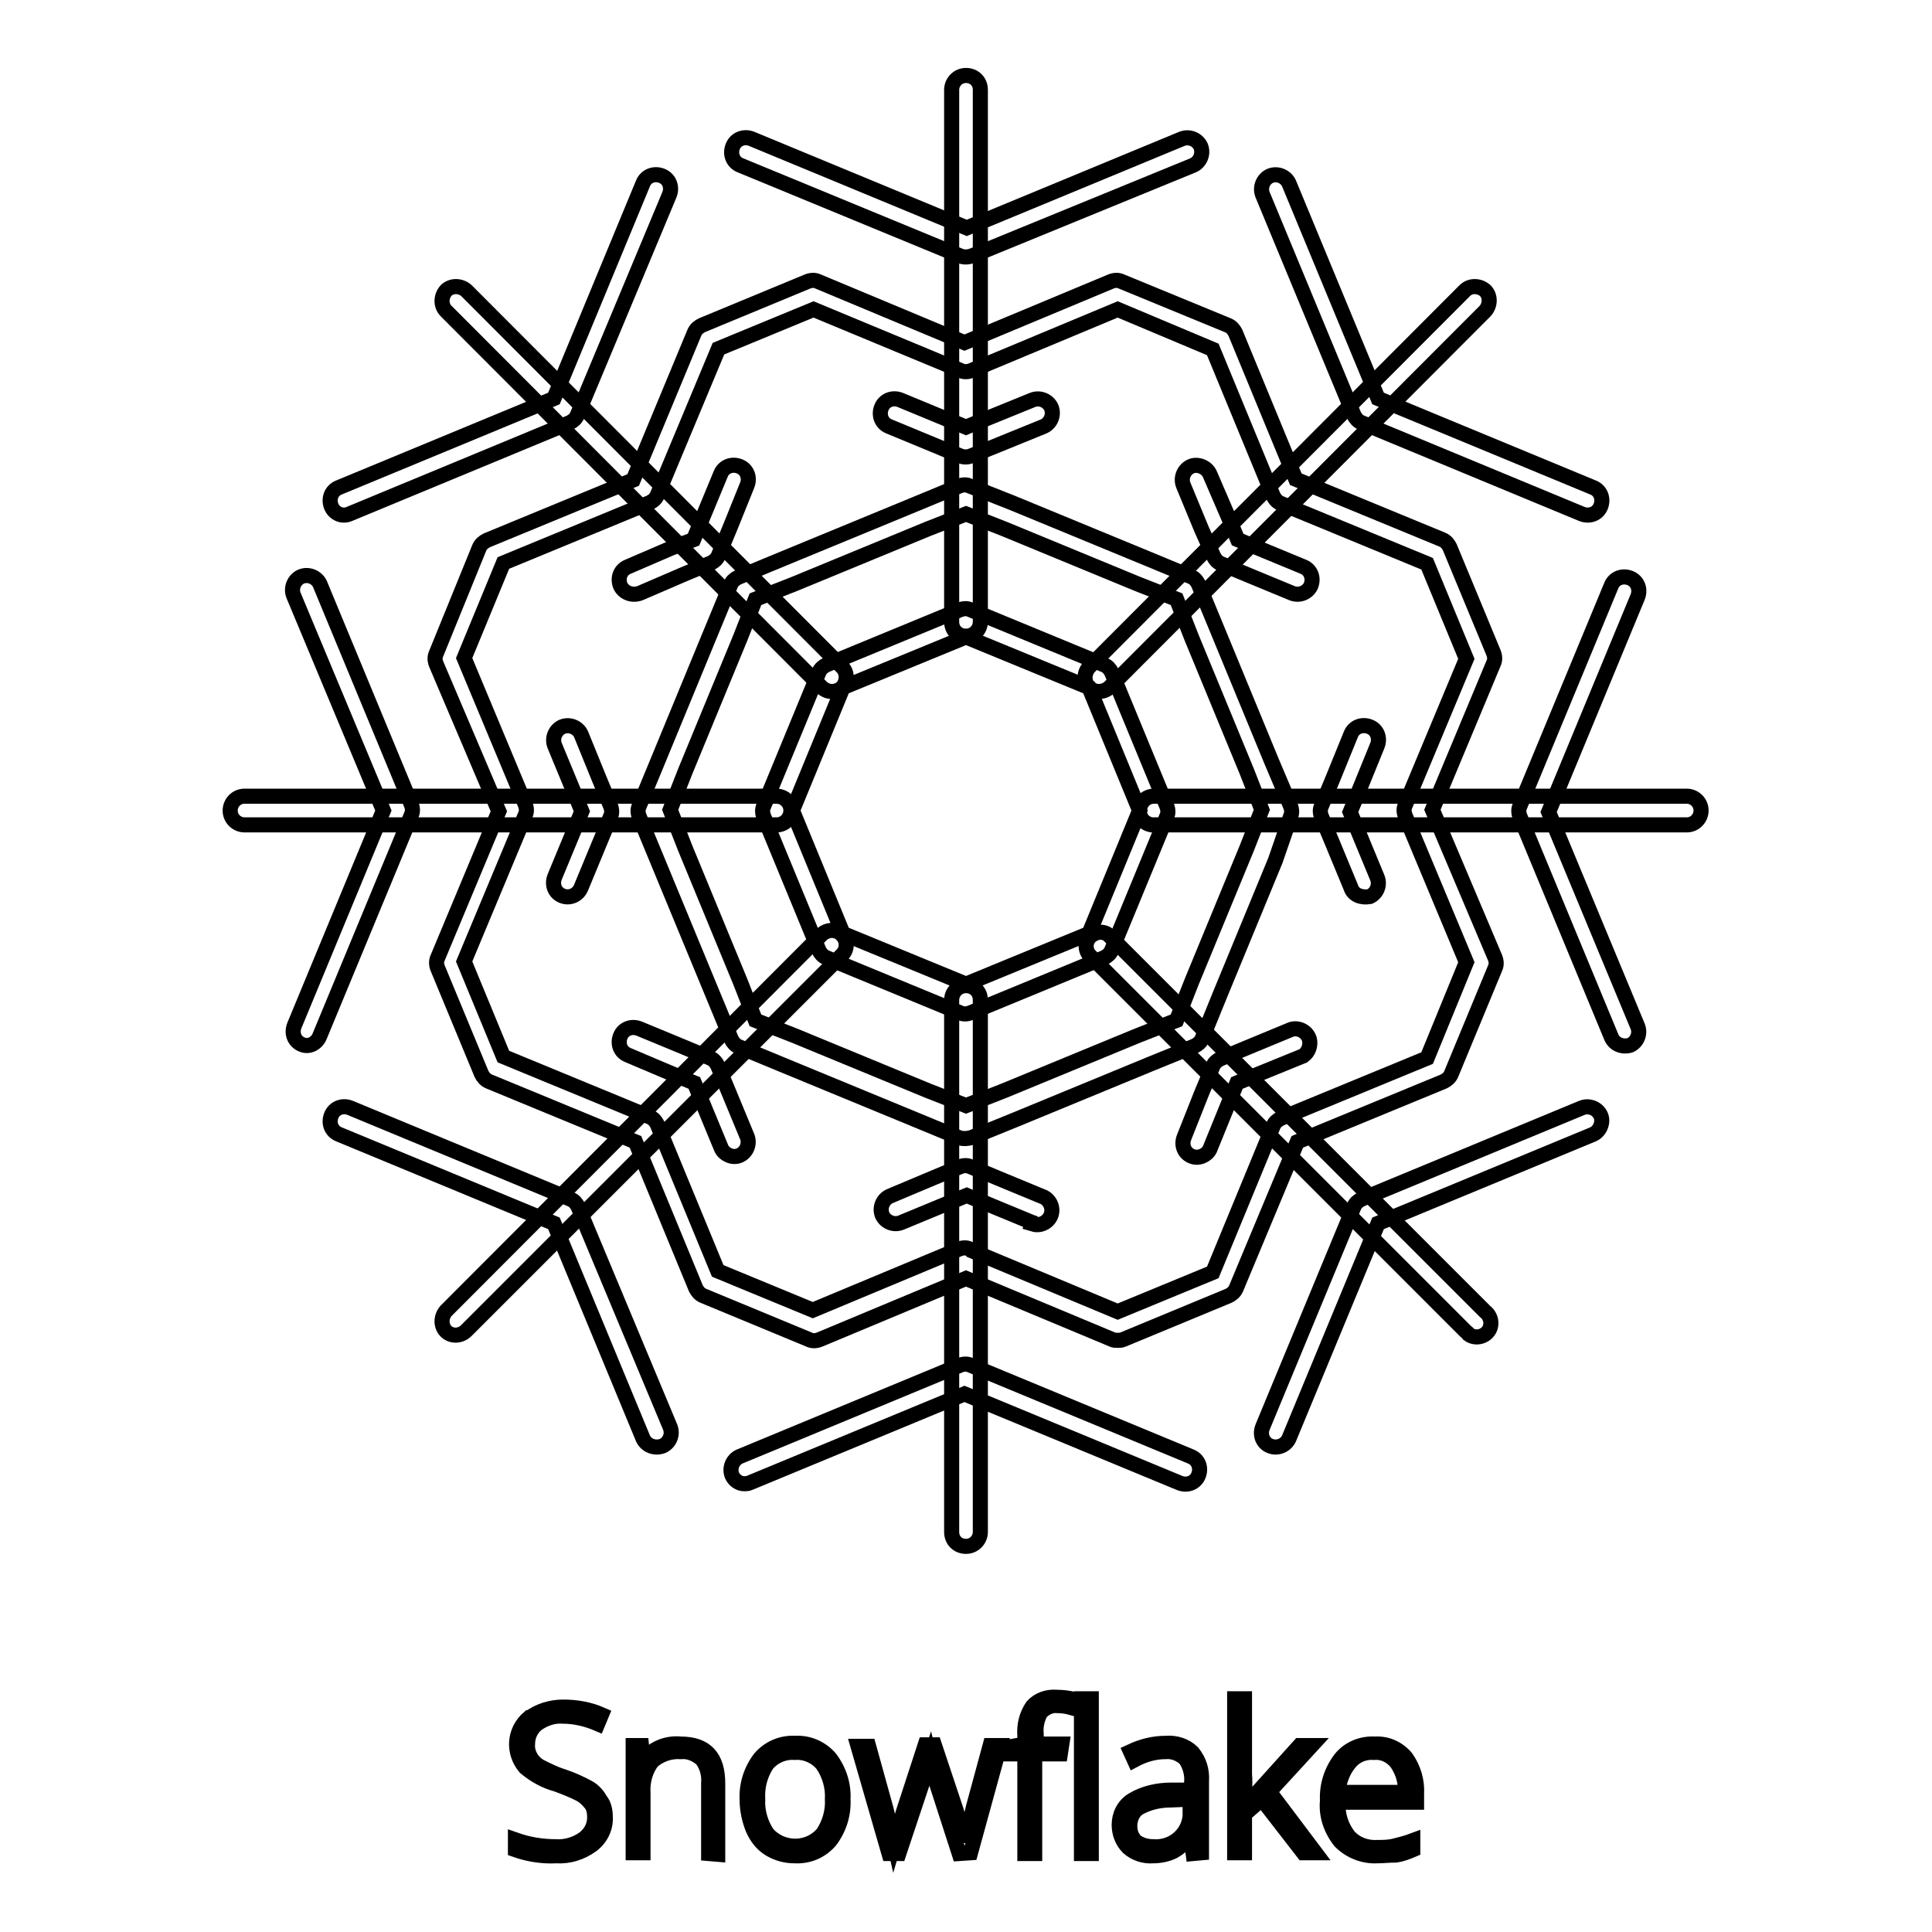
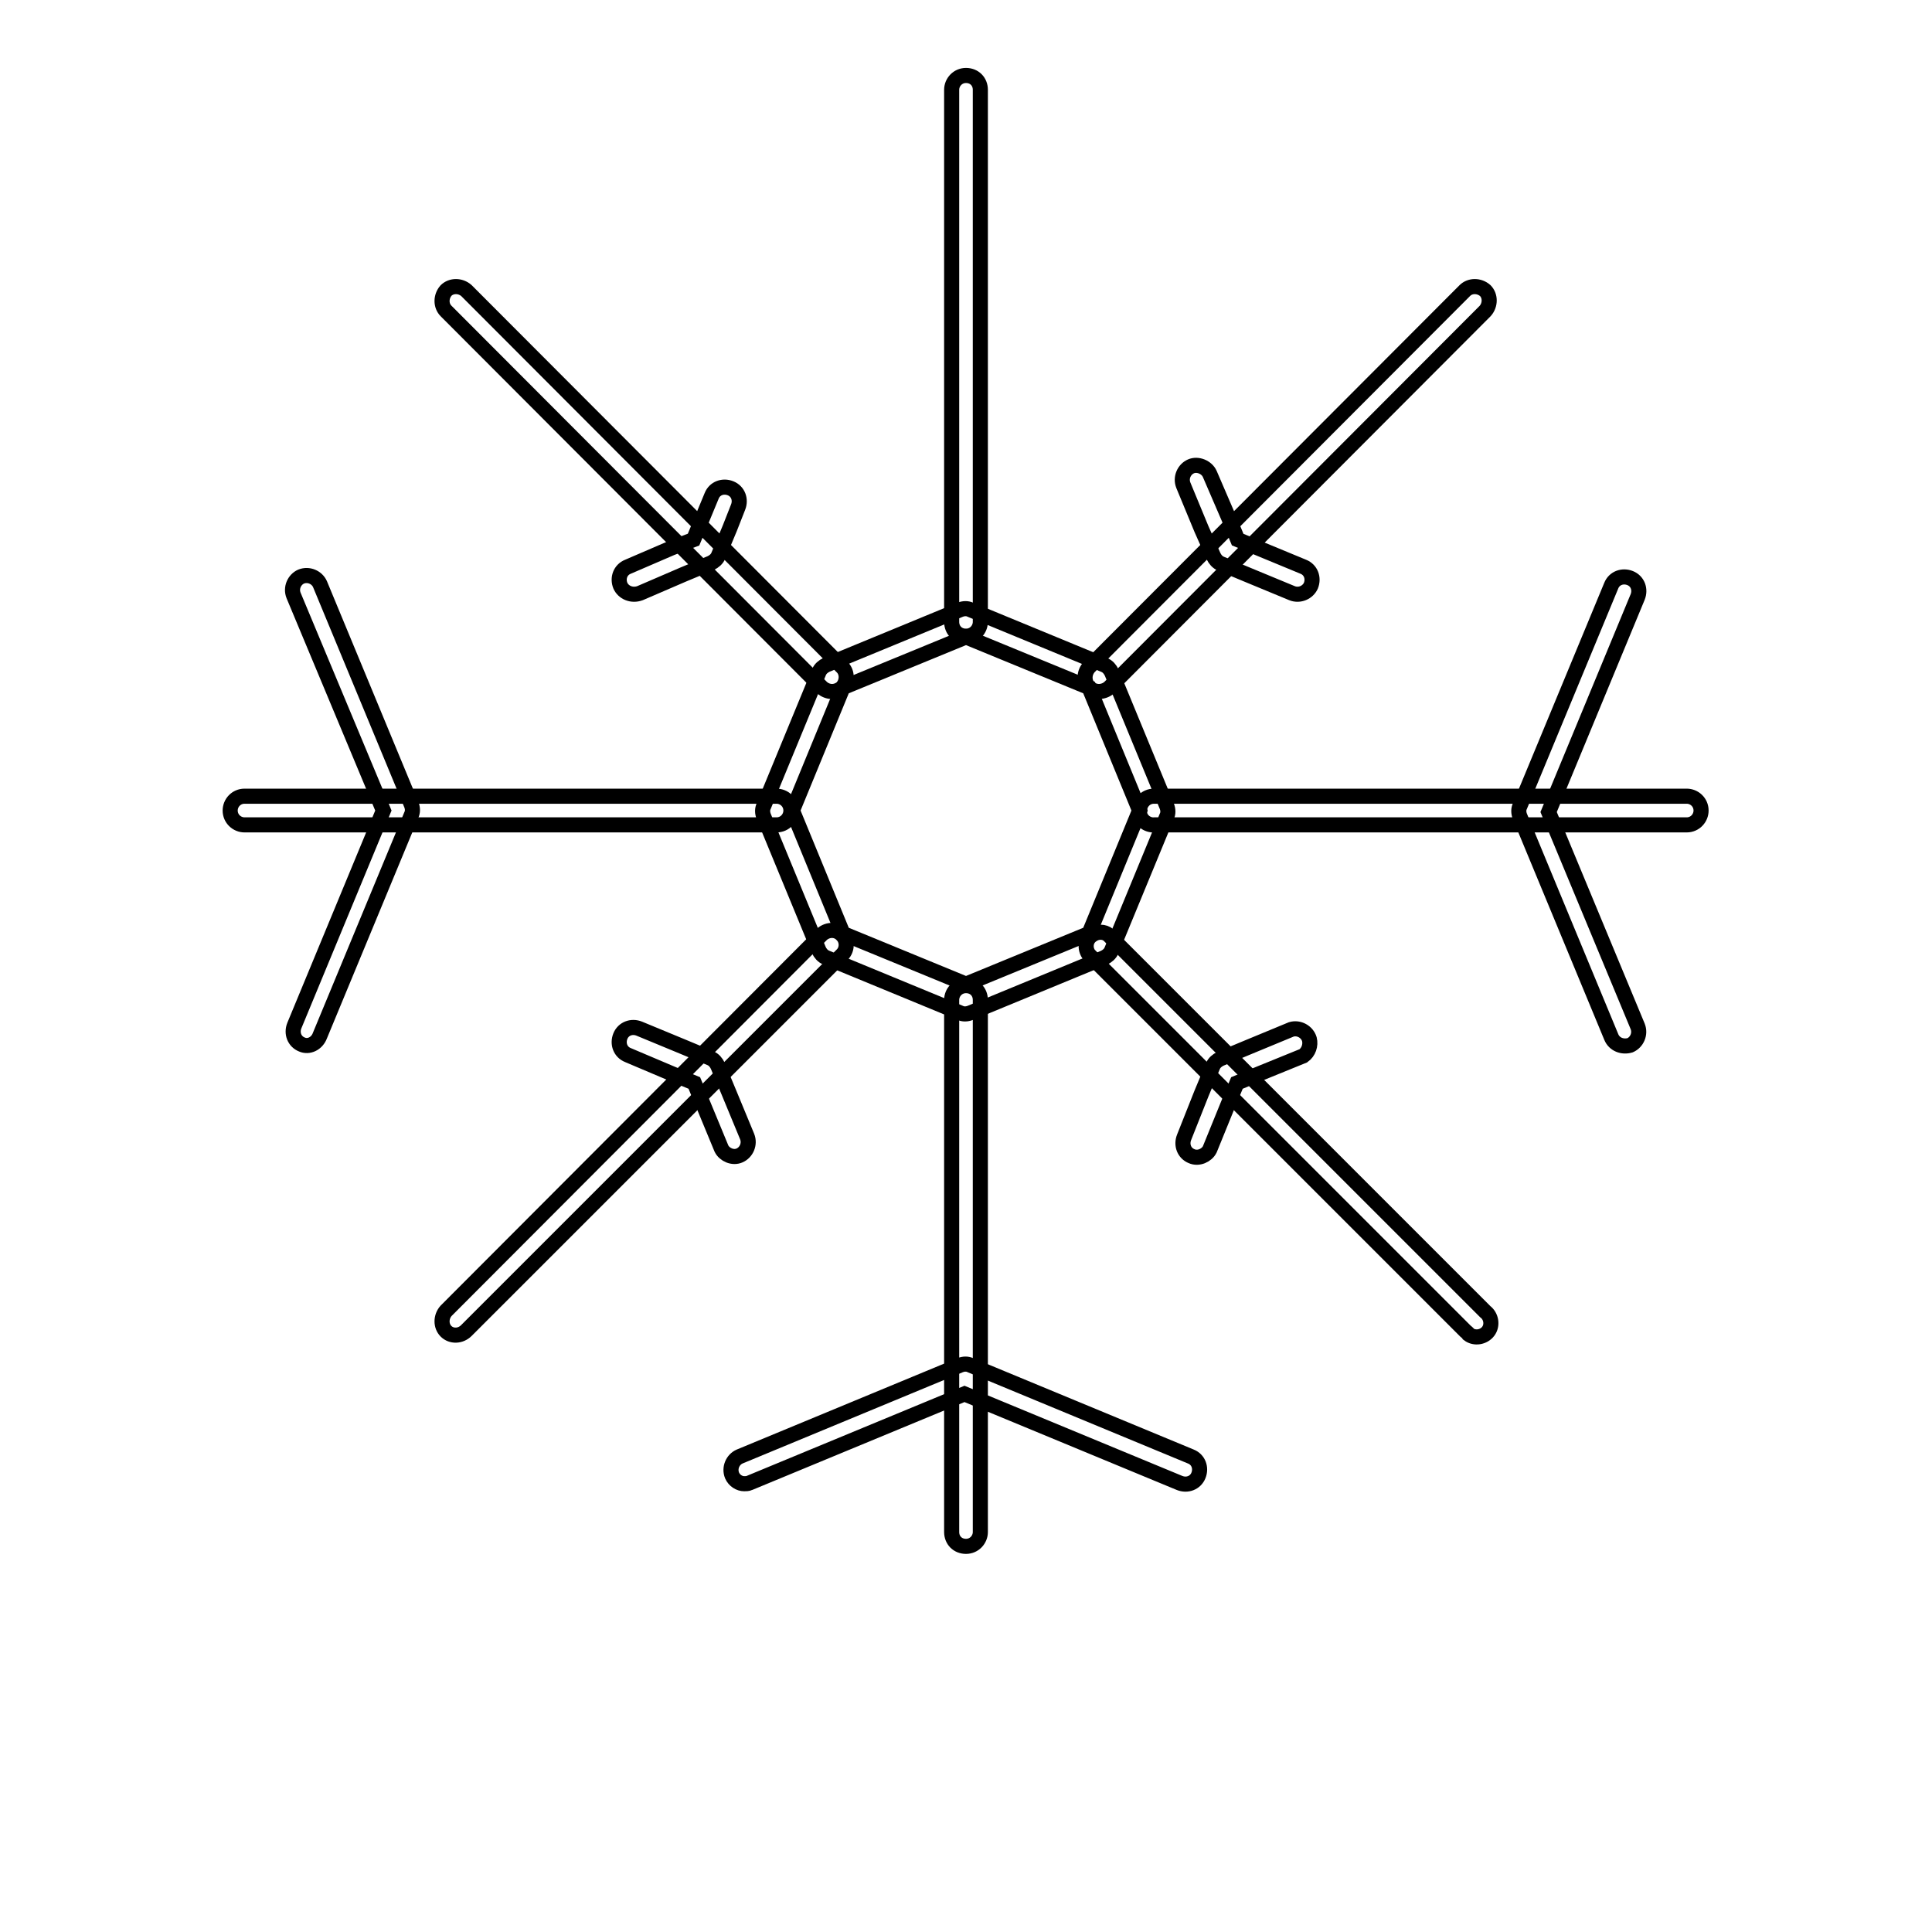
<svg xmlns="http://www.w3.org/2000/svg" version="1.1" x="0px" y="0px" viewBox="0 0 256 256" enable-background="new 0 0 256 256" xml:space="preserve">
  <g>
-     <path stroke-width="2" fill-opacity="0" stroke="#000000" d="M80.2,240.7c0.1,1.5-0.6,2.9-1.8,3.8c-1.4,1-3,1.5-4.7,1.4c-1.8,0.1-3.7-0.2-5.4-0.8v-1.3 c1.7,0.6,3.5,0.9,5.3,0.9c1.3,0.1,2.7-0.3,3.8-1.1c0.9-0.7,1.4-1.7,1.4-2.8c0-0.6-0.1-1.3-0.5-1.8c-0.4-0.5-0.9-1-1.5-1.3 c-1-0.5-2-0.9-3.1-1.3c-1.5-0.4-2.9-1.2-4.1-2.2c-1.7-2-1.5-4.9,0.5-6.6c0,0,0,0,0.1,0c1.2-0.9,2.8-1.4,4.4-1.4 c1.8,0,3.5,0.3,5.1,1l-0.5,1.2c-1.4-0.6-3-1-4.6-1c-1.2-0.1-2.4,0.3-3.4,1c-0.8,0.6-1.3,1.6-1.3,2.7c-0.1,1.2,0.6,2.4,1.7,3 c1,0.5,2,1,3,1.3c1.2,0.4,2.3,0.9,3.4,1.5c0.7,0.4,1.2,1,1.6,1.7C80,239.1,80.2,239.9,80.2,240.7L80.2,240.7z M93.9,245.6v-9.3 c0.1-1.1-0.2-2.3-0.9-3.2c-0.8-0.7-1.8-1.1-2.8-1c-1.4-0.1-2.8,0.4-3.8,1.3c-0.9,1.2-1.3,2.7-1.2,4.2v7.9h-1.3v-14.2H85l0.2,2 c1.2-1.6,3.1-2.4,5-2.2c3.3,0,4.9,1.7,4.9,5.2v9.4L93.9,245.6z M111.7,238.4c0.1,2-0.5,3.9-1.7,5.5c-1.2,1.4-2.9,2.1-4.7,2 c-1.2,0-2.3-0.3-3.3-0.9c-1-0.6-1.7-1.5-2.2-2.6c-0.5-1.2-0.8-2.6-0.8-3.9c-0.1-2,0.5-3.9,1.7-5.5c1.2-1.4,2.9-2.1,4.7-2 c1.8-0.1,3.5,0.7,4.6,2C111.2,234.6,111.8,236.5,111.7,238.4z M100.4,238.4c-0.1,1.6,0.4,3.3,1.3,4.6c1.8,2,4.9,2.2,6.9,0.4 c0.1-0.1,0.3-0.3,0.4-0.4c0.9-1.3,1.4-3,1.3-4.6c0.1-1.6-0.4-3.3-1.3-4.6c-0.9-1.1-2.3-1.7-3.7-1.6c-1.4-0.1-2.8,0.5-3.7,1.6 C100.7,235.2,100.3,236.8,100.4,238.4z M127.1,245.6l-3.1-9.6c-0.2-0.7-0.5-1.6-0.8-2.9c-0.1,0.3-0.3,0.6-0.3,1l-0.6,1.9l-3.2,9.6 h-1.3l-4.1-14.2h1.4l2.3,8.3c0.5,2.1,0.9,3.6,1.1,4.5c0.6-2,1-3.4,1.2-4.1l2.9-8.9h1.2l2.9,8.7c0.6,2.1,1,3.4,1.2,4.1 c0.1-0.6,0.5-2,1.1-4.6l2.2-8.1h1.3l-3.9,14.2L127.1,245.6z M140.5,232.4h-3.4v13.2h-1.3v-13.2h-2.7v-0.8l2.7-0.5v-1.1 c-0.1-1.4,0.2-2.7,1-3.9c0.8-0.9,2-1.3,3.2-1.2c0.8,0,1.6,0.1,2.4,0.3l-0.3,1.1c-0.7-0.2-1.3-0.3-2-0.3c-0.8-0.1-1.6,0.3-2.2,0.9 c-0.5,0.9-0.7,1.9-0.6,2.9v1.3h3.4L140.5,232.4z M144.6,245.6h-1.3v-20.5h1.3V245.6z M158.1,245.6l-0.3-2.3h-0.1 c-0.6,0.8-1.3,1.5-2.2,2c-0.8,0.4-1.8,0.6-2.7,0.6c-1.2,0.1-2.4-0.3-3.3-1.1c-0.8-0.8-1.2-1.9-1.2-3c0-1.3,0.6-2.6,1.8-3.3 c1.5-0.9,3.3-1.3,5.1-1.3h2.7v-1c0.1-1.1-0.2-2.2-0.8-3.1c-0.7-0.7-1.7-1.1-2.7-1c-1.4,0-2.8,0.4-4.1,1.1l-0.5-1.1 c1.5-0.7,3-1.1,4.7-1.1c1.3-0.1,2.6,0.3,3.5,1.2c0.9,1.1,1.3,2.4,1.2,3.8v9.5L158.1,245.6z M152.8,244.7c2.5,0.2,4.7-1.6,4.9-4.1 c0-0.3,0-0.6,0-0.8v-1.4l-2.5,0.1c-1.5,0-2.9,0.3-4.2,1c-0.9,0.5-1.3,1.5-1.3,2.5c0,0.8,0.3,1.5,0.8,2 C151.2,244.5,152,244.7,152.8,244.7L152.8,244.7z M164.9,239.4l7.3-8.1h1.6l-5.6,6.1l6.1,8.1h-1.6l-5.5-7.1l-2.3,2v5.1h-1.3v-20.4 h1.3v10.2C165,235.4,164.9,239.4,164.9,239.4L164.9,239.4z M182.5,245.9c-1.8,0.1-3.6-0.6-4.9-1.9c-1.2-1.5-1.9-3.4-1.7-5.4 c-0.1-2,0.5-3.9,1.7-5.5c1.1-1.4,2.8-2.1,4.6-2c1.6-0.1,3.1,0.6,4.1,1.8c1,1.4,1.5,3.1,1.4,4.8v1.1h-10.4c-0.1,1.6,0.4,3.2,1.4,4.5 c1,1.1,2.4,1.6,3.9,1.5c0.7,0,1.4,0,2.2-0.2c0.8-0.2,1.6-0.4,2.4-0.7v1.2c-0.7,0.3-1.5,0.6-2.2,0.7 C184,245.8,183.3,245.9,182.5,245.9z M182.1,232.2c-1.3-0.1-2.5,0.4-3.3,1.4c-0.9,1.1-1.4,2.5-1.5,3.9h8.9c0.1-1.4-0.3-2.7-1.1-3.9 C184.4,232.7,183.3,232.1,182.1,232.2L182.1,232.2z M127.2,33.9l-29.1-12c-1-0.4-1.4-1.5-1-2.5c0.4-1,1.5-1.4,2.5-1l28.5,11.8 l28.5-11.8c1-0.4,2.1,0.1,2.5,1c0.4,1-0.1,2.1-1,2.5l-29.3,12C128.2,34.1,127.7,34.1,127.2,33.9L127.2,33.9z M127.2,60.4l-3.6-1.5 l-5.8-2.4c-1-0.4-1.4-1.5-1-2.5c0.4-1,1.5-1.4,2.5-1l0,0l5.8,2.4l2.9,1.2l2.9-1.2l5.9-2.4c1-0.4,2.1,0.1,2.5,1c0.4,1-0.1,2.1-1,2.5 l0,0l-5.9,2.4l-3.7,1.5C128.2,60.6,127.7,60.6,127.2,60.4L127.2,60.4z M74.5,118.7c-1-0.4-1.4-1.5-1-2.5c0,0,0,0,0,0l2.4-5.8 l1.2-2.9l-1.2-2.9l-2.4-5.8c-0.4-1,0.1-2.1,1-2.5c1-0.4,2.1,0.1,2.5,1l2.4,5.9l1.5,3.6c0.2,0.5,0.2,1,0,1.4l-1.5,3.6l-2.4,5.8 C76.6,118.6,75.5,119.1,74.5,118.7L74.5,118.7z M136.8,162l-5.8-2.4l-2.9-1.2l-2.9,1.2l-5.8,2.4c-1,0.4-2.1-0.1-2.5-1 c-0.4-1,0.1-2.1,1-2.5l5.7-2.4l3.6-1.5c0.5-0.2,1-0.2,1.4,0l3.6,1.5l5.8,2.4c1,0.3,1.6,1.4,1.3,2.4c-0.3,1-1.4,1.6-2.4,1.3 C137,162,136.9,162,136.8,162L136.8,162z M179,117.6l-2.4-5.8l-1.5-3.6c-0.2-0.5-0.2-1,0-1.4l1.5-3.6l2.4-5.9c0.4-1,1.5-1.4,2.5-1 c1,0.4,1.4,1.5,1,2.5l-2.4,5.9l-1.2,2.9l1.2,2.9l2.4,5.8c0.4,1-0.1,2.1-1,2.5C180.4,119,179.3,118.6,179,117.6L179,117.6L179,117.6 z M127.2,150.8l-5.8-2.4l-17.7-7.3l-5.8-2.4c-0.5-0.2-0.8-0.6-1-1l-2.4-5.8L87.1,114l-2.4-5.8c-0.2-0.5-0.2-1,0-1.4l2.4-5.8 l7.3-17.7l2.4-5.8c0.2-0.5,0.6-0.8,1-1l5.8-2.4l17.7-7.3l5.8-2.4c0.5-0.2,1-0.2,1.4,0l5.8,2.3l17.7,7.3l5.8,2.4 c0.5,0.2,0.8,0.6,1,1l2.4,5.8l7.3,17.7l2.5,5.9c0.2,0.5,0.2,1,0,1.4L169,114l-7.3,17.7l-2.4,5.9c-0.2,0.5-0.6,0.8-1,1l-5.9,2.4 l-17.7,7.3l-5.9,2.4C128.2,150.9,127.7,150.9,127.2,150.8L127.2,150.8z M122.9,70.1l-17.7,7.3l-5.1,2l-2,5.1l-7.3,17.7l-2,5.1 l2,5.1l7.3,17.7l2,5.1l5.1,2l17.7,7.3l5.1,2l5.1-2l17.7-7.3l5.1-2l2-5.1l7.3-17.7l2-5.1l-2-5.1l-7.3-17.7l-2-5.1l-5.1-2l-17.7-7.3 l-5.1-2L122.9,70.1z" />
    <path stroke-width="2" fill-opacity="0" stroke="#000000" d="M109.5,126.9c-0.5-0.2-0.8-0.6-1-1l-7.3-17.7c-0.2-0.5-0.2-1,0-1.4l7.3-17.7c0.2-0.5,0.6-0.8,1-1l17.7-7.3 c0.5-0.2,1-0.2,1.4,0l17.7,7.3c0.5,0.2,0.8,0.6,1,1l7.3,17.7c0.2,0.5,0.2,1,0,1.4l-7.3,17.7c-0.2,0.5-0.6,0.8-1,1l-17.7,7.3 c-0.5,0.2-1,0.2-1.4,0L109.5,126.9z M128,130.4l16.3-6.7l6.7-16.3l-6.7-16.3L128,84.4l-16.3,6.7l-6.7,16.3l6.7,16.3L128,130.4z" />
    <path stroke-width="2" fill-opacity="0" stroke="#000000" d="M126.1,82.4V11.9c0-1,0.8-1.9,1.9-1.9s1.9,0.8,1.9,1.9c0,0,0,0,0,0v70.5c0,1-0.8,1.9-1.9,1.9 C126.9,84.3,126.1,83.5,126.1,82.4C126.1,82.4,126.1,82.4,126.1,82.4z M97,195.5c-0.4-1,0.1-2.1,1-2.5l29.2-12.1 c0.5-0.2,1-0.2,1.4,0l29.2,12.1c1,0.4,1.4,1.5,1,2.5c-0.4,1-1.5,1.4-2.5,1l0,0l-28.5-11.8l-28.5,11.8c-0.2,0.1-0.5,0.1-0.7,0.1 C98,196.6,97.3,196.2,97,195.5L97,195.5z" />
    <path stroke-width="2" fill-opacity="0" stroke="#000000" d="M126.1,203v-70.5c0-1,0.8-1.9,1.9-1.9s1.9,0.8,1.9,1.9c0,0,0,0,0,0V203c0,1-0.8,1.9-1.9,1.9 C126.9,204.9,126.1,204.1,126.1,203C126.1,203,126.1,203,126.1,203z M213.5,137.4l-12.1-29.2c-0.2-0.5-0.2-1,0-1.4l12.1-29.2 c0.4-1,1.5-1.4,2.5-1c1,0.4,1.4,1.5,1,2.5l-11.8,28.5L217,136c0.4,1-0.1,2.1-1,2.5C215,138.8,213.9,138.4,213.5,137.4L213.5,137.4 L213.5,137.4z" />
    <path stroke-width="2" fill-opacity="0" stroke="#000000" d="M151,107.4c0-1,0.8-1.9,1.9-1.9c0.1,0,0.1,0,0.1,0h70.5c1,0,1.9,0.8,1.9,1.9c0,1-0.8,1.9-1.9,1.9h-70.5 c-1,0.1-2-0.7-2-1.7C151,107.5,151,107.5,151,107.4z M40,138.4c-1-0.4-1.4-1.5-1-2.5c0,0,0,0,0,0l11.8-28.5L38.9,78.9 c-0.4-1,0.1-2.1,1-2.5c1-0.4,2.1,0.1,2.5,1l0,0l12.1,29.2c0.2,0.5,0.2,1,0,1.4l-12.1,29.2C42,138.3,40.9,138.8,40,138.4L40,138.4z" />
-     <path stroke-width="2" fill-opacity="0" stroke="#000000" d="M32.4,109.3c-1,0-1.9-0.8-1.9-1.9c0-1,0.8-1.9,1.9-1.9h70.5c1,0,1.9,0.8,1.9,1.9c0,1-0.8,1.9-1.9,1.9 c0,0,0,0,0,0H32.4z M171.2,78.6l-5.8-2.4l-3.6-1.5c-0.5-0.2-0.8-0.6-1-1l-1.6-3.6l-2.4-5.8c-0.4-1,0.1-2.1,1-2.5s2.1,0.1,2.5,1 l2.5,5.8l1.2,2.9l2.9,1.2l5.8,2.4c1,0.4,1.4,1.5,1,2.5C173.3,78.5,172.2,79,171.2,78.6L171.2,78.6z M82.2,77.6c-0.4-1,0-2.1,1-2.5 c0,0,0,0,0,0l5.8-2.5l2.9-1.1l1.2-2.9l2.4-5.8c0.4-1,1.5-1.4,2.5-1c1,0.4,1.4,1.5,1,2.5l0,0L96.7,70l-1.5,3.6c-0.2,0.5-0.6,0.8-1,1 l-3.6,1.5l-5.8,2.5C83.7,79,82.6,78.5,82.2,77.6C82.2,77.6,82.2,77.6,82.2,77.6L82.2,77.6z M95.6,152.2l-2.4-5.8l-1.2-2.9l-2.9-1.2 l-5.9-2.5c-1-0.4-1.4-1.5-1-2.5c0.4-1,1.5-1.4,2.5-1l5.8,2.4l3.6,1.5c0.5,0.2,0.8,0.6,1,1l1.5,3.6l2.4,5.8c0.4,1-0.1,2.1-1,2.5 C97.1,153.5,96,153,95.6,152.2L95.6,152.2z M157.9,153.2c-1-0.4-1.4-1.5-1-2.5c0,0,0,0,0,0l2.3-5.8l1.5-3.6c0.2-0.5,0.6-0.8,1-1 l3.6-1.5l5.8-2.4c1-0.3,2.1,0.3,2.4,1.3c0.2,0.8-0.1,1.7-0.8,2.2l-5.9,2.4l-2.9,1.2l-1.2,2.9l-2.4,5.9 C159.9,153.1,158.8,153.6,157.9,153.2L157.9,153.2z" />
+     <path stroke-width="2" fill-opacity="0" stroke="#000000" d="M32.4,109.3c-1,0-1.9-0.8-1.9-1.9c0-1,0.8-1.9,1.9-1.9h70.5c1,0,1.9,0.8,1.9,1.9c0,1-0.8,1.9-1.9,1.9 c0,0,0,0,0,0H32.4z M171.2,78.6l-5.8-2.4l-3.6-1.5c-0.5-0.2-0.8-0.6-1-1l-1.6-3.6l-2.4-5.8c-0.4-1,0.1-2.1,1-2.5s2.1,0.1,2.5,1 l2.5,5.8l1.2,2.9l2.9,1.2l5.8,2.4c1,0.4,1.4,1.5,1,2.5C173.3,78.5,172.2,79,171.2,78.6L171.2,78.6z M82.2,77.6c-0.4-1,0-2.1,1-2.5 c0,0,0,0,0,0l5.8-2.5l2.9-1.1l2.4-5.8c0.4-1,1.5-1.4,2.5-1c1,0.4,1.4,1.5,1,2.5l0,0L96.7,70l-1.5,3.6c-0.2,0.5-0.6,0.8-1,1 l-3.6,1.5l-5.8,2.5C83.7,79,82.6,78.5,82.2,77.6C82.2,77.6,82.2,77.6,82.2,77.6L82.2,77.6z M95.6,152.2l-2.4-5.8l-1.2-2.9l-2.9-1.2 l-5.9-2.5c-1-0.4-1.4-1.5-1-2.5c0.4-1,1.5-1.4,2.5-1l5.8,2.4l3.6,1.5c0.5,0.2,0.8,0.6,1,1l1.5,3.6l2.4,5.8c0.4,1-0.1,2.1-1,2.5 C97.1,153.5,96,153,95.6,152.2L95.6,152.2z M157.9,153.2c-1-0.4-1.4-1.5-1-2.5c0,0,0,0,0,0l2.3-5.8l1.5-3.6c0.2-0.5,0.6-0.8,1-1 l3.6-1.5l5.8-2.4c1-0.3,2.1,0.3,2.4,1.3c0.2,0.8-0.1,1.7-0.8,2.2l-5.9,2.4l-2.9,1.2l-1.2,2.9l-2.4,5.9 C159.9,153.1,158.8,153.6,157.9,153.2L157.9,153.2z" />
    <path stroke-width="2" fill-opacity="0" stroke="#000000" d="M144.3,91.1c-0.7-0.7-0.7-1.9,0-2.7c0,0,0,0,0,0l49.8-49.9c0.7-0.7,1.9-0.7,2.7,0c0.7,0.7,0.7,1.9,0,2.7 L147,91.1C146.2,91.8,145,91.8,144.3,91.1C144.3,91.1,144.3,91.1,144.3,91.1L144.3,91.1z M59.1,176.4c-0.7-0.7-0.7-1.9,0-2.7 l49.8-49.9c0.8-0.7,2-0.7,2.7,0.1c0.7,0.7,0.7,1.9,0,2.6l-49.8,49.8C61,177.1,59.8,177.1,59.1,176.4 C59.1,176.4,59.1,176.4,59.1,176.4L59.1,176.4z M194.2,176.4l-49.9-49.9c-0.6-0.8-0.5-2,0.4-2.6c0.7-0.5,1.6-0.5,2.2,0l49.9,49.9 c0.8,0.6,1,1.8,0.4,2.6s-1.8,1-2.6,0.4C194.5,176.6,194.3,176.5,194.2,176.4z M108.9,91.1L59.1,41.2c-0.7-0.7-0.7-1.9,0-2.7 c0.7-0.7,1.9-0.7,2.7,0l49.8,49.9c0.7,0.7,0.7,1.9,0,2.7C110.8,91.8,109.7,91.8,108.9,91.1L108.9,91.1z" />
-     <path stroke-width="2" fill-opacity="0" stroke="#000000" d="M209.6,68.1L180.4,56c-0.5-0.2-0.8-0.6-1-1l-12.1-29.2c-0.4-1,0.1-2.1,1-2.5c1-0.4,2.1,0.1,2.5,1l0,0 l11.8,28.5l28.5,11.8c1,0.4,1.4,1.5,1,2.5C211.7,68.1,210.6,68.5,209.6,68.1L209.6,68.1z M85.2,190.6l-11.8-28.5l-28.5-11.8 c-1-0.4-1.4-1.5-1-2.5c0.4-1,1.5-1.4,2.5-1l29.2,12.1c0.5,0.2,0.8,0.6,1,1l12.2,29.2c0.4,1-0.1,2.1-1,2.5 C86.7,192,85.6,191.5,85.2,190.6L85.2,190.6L85.2,190.6z M168.3,191.6c-1-0.4-1.4-1.5-1-2.5c0,0,0,0,0,0l12.1-29.2 c0.2-0.5,0.6-0.8,1-1l29.2-12.1c1-0.4,2.1,0.1,2.5,1s-0.1,2.1-1,2.5l-28.5,11.8l-11.8,28.5C170.4,191.5,169.3,192,168.3,191.6 C168.3,191.6,168.3,191.6,168.3,191.6L168.3,191.6z M198.1,126.9c0.2,0.5,0.2,1,0,1.4l-5.8,14c-0.2,0.5-0.6,0.8-1,1l-19.4,8 l-8.1,19.4c-0.2,0.5-0.6,0.8-1,1l-14,5.8c-0.2,0.1-0.5,0.1-0.7,0.1c-0.3,0-0.5,0-0.7-0.1l-19.4-8.1l-19.4,8.1c-0.5,0.2-1,0.2-1.4,0 l-14-5.8c-0.5-0.2-0.8-0.6-1-1l-8-19.4l-19.4-8c-0.5-0.2-0.8-0.6-1-1l-5.8-14c-0.2-0.5-0.2-1,0-1.4l8.1-19.4L57.8,88 c-0.2-0.5-0.2-1,0-1.4l5.7-14c0.2-0.5,0.6-0.8,1-1l19.4-8L92,44.1c0.2-0.5,0.6-0.8,1-1l14-5.8c0.5-0.2,1-0.2,1.4,0l19.4,8.1 l19.4-8.1c0.5-0.2,1-0.2,1.4,0l14.1,5.8c0.5,0.2,0.8,0.6,1,1l8,19.4l19.4,8c0.5,0.2,0.8,0.6,1,1l5.8,14c0.2,0.5,0.2,1,0,1.4 l-8.1,19.4L198.1,126.9z M128.7,165.7l19.4,8.1l12.6-5.2l8-19.4c0.2-0.5,0.6-0.8,1-1l19.4-8l5.2-12.7l-8.1-19.4 c-0.2-0.5-0.2-1,0-1.4l8.1-19.4l-5.2-12.6l-19.4-8c-0.5-0.2-0.8-0.6-1-1l-8-19.4L148.1,41l-19.4,8.1c-0.5,0.2-1,0.2-1.4,0L107.8,41 l-12.6,5.2l-8.1,19.4c-0.2,0.5-0.6,0.8-1,1l-19.4,8l-5.2,12.6l8.1,19.4c0.2,0.5,0.2,1,0,1.4l-8.1,19.4l5.2,12.6l19.4,8 c0.5,0.2,0.8,0.6,1,1l8,19.4l12.6,5.2l19.4-8.1c0.5-0.2,1-0.2,1.4,0L128.7,165.7z M43.9,67.1c-0.4-1,0-2.1,1-2.5c0,0,0,0,0,0 l28.5-11.8l11.8-28.5c0.4-1,1.5-1.4,2.5-1c1,0.4,1.4,1.5,1,2.5L76.5,55c-0.2,0.5-0.6,0.8-1,1L46.3,68.1 C45.4,68.5,44.3,68.1,43.9,67.1z" />
  </g>
</svg>